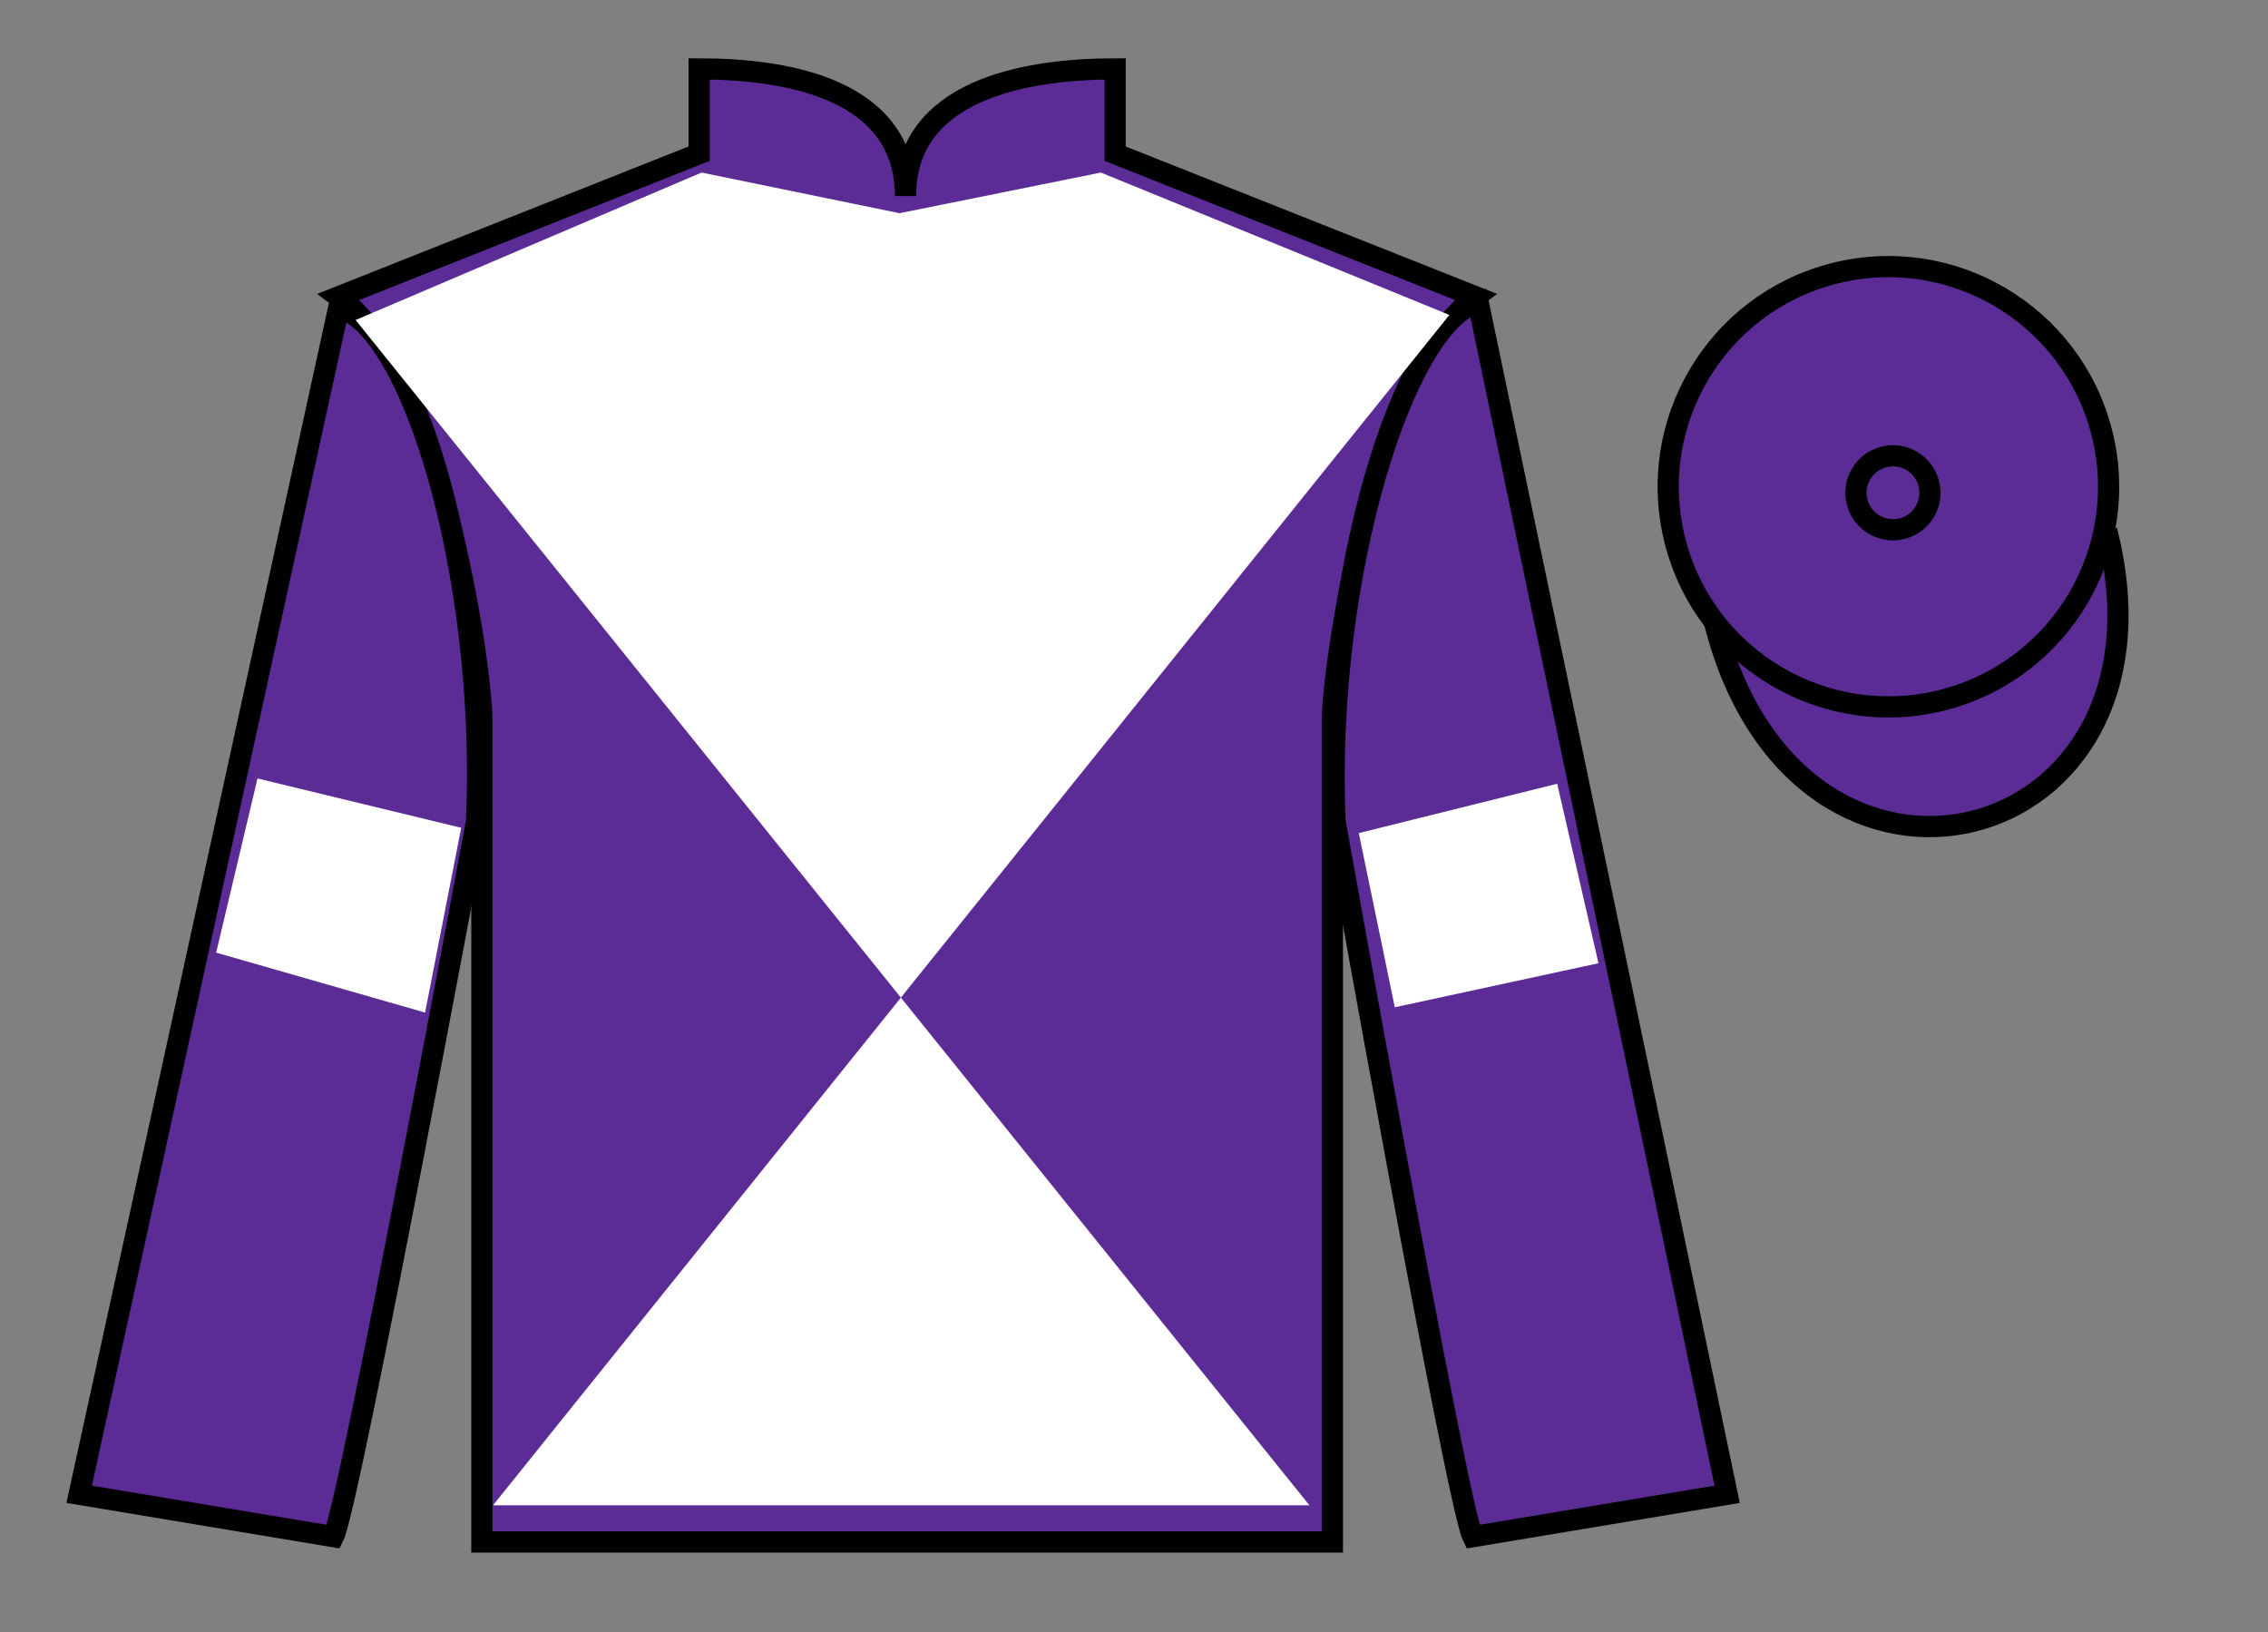
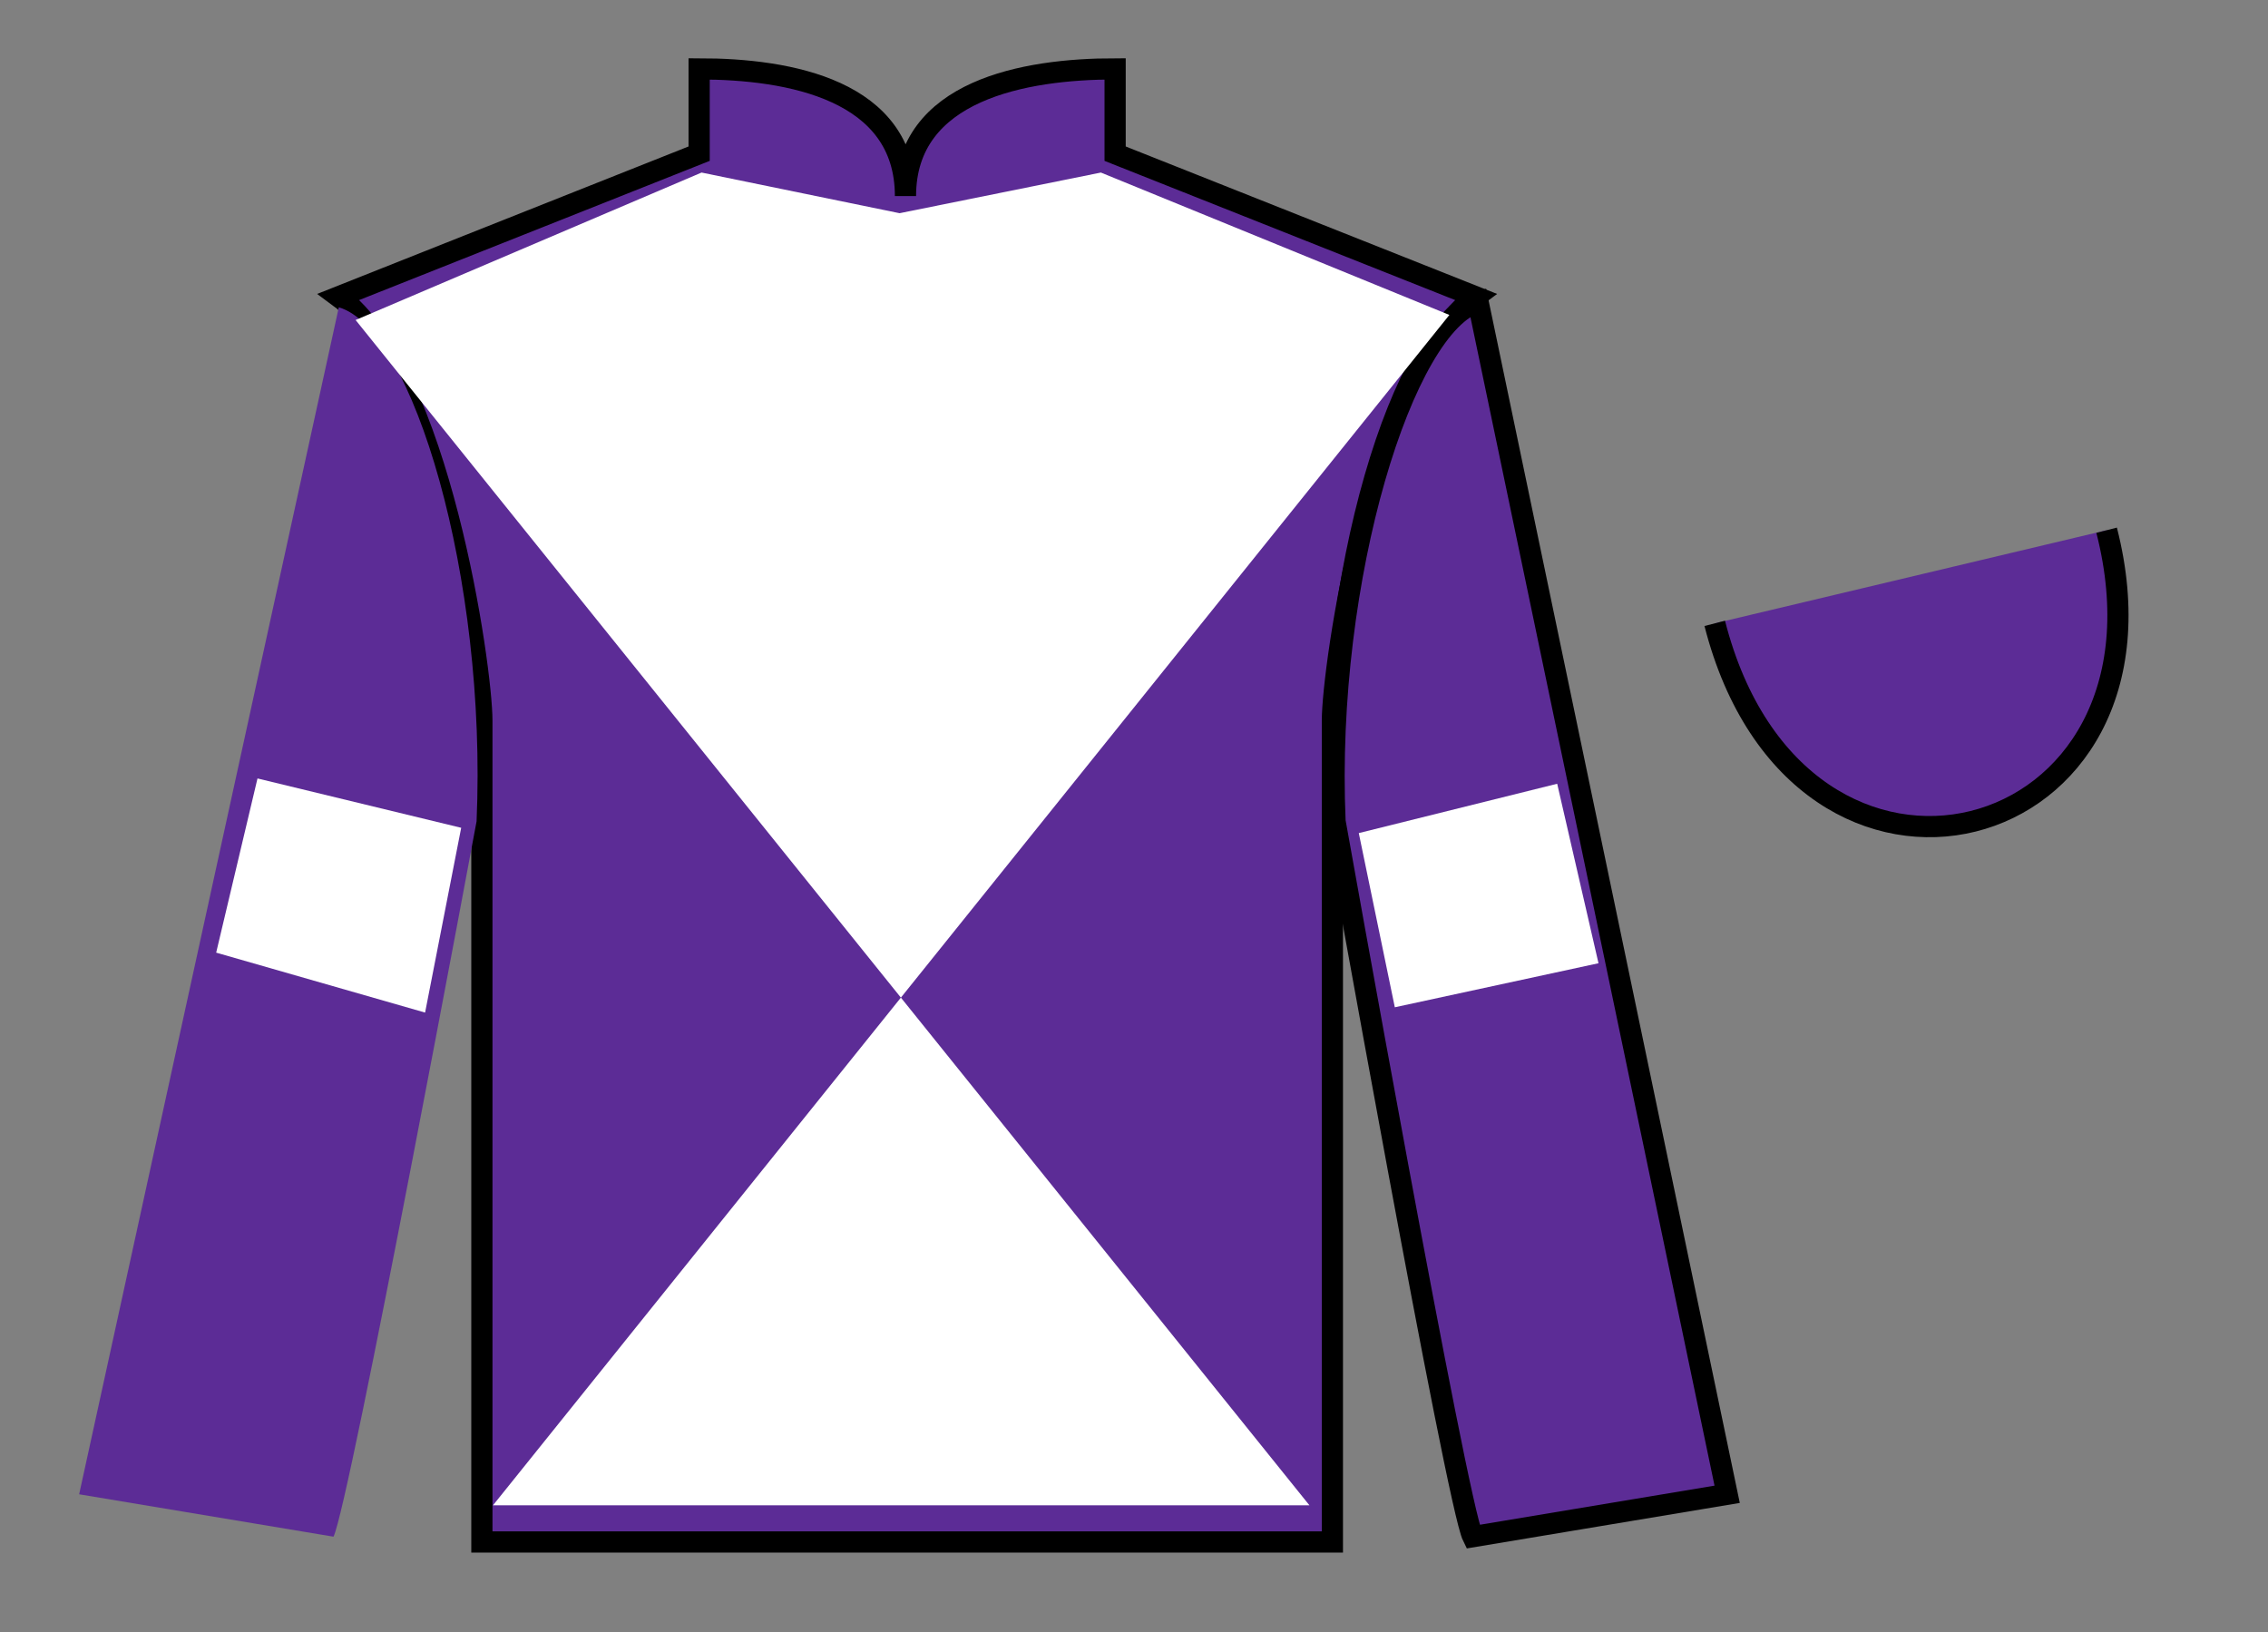
<svg xmlns="http://www.w3.org/2000/svg" width="107pt" height="77pt" viewBox="0 0 107 77" version="1.1">
  <rect x="0" y="0" width="107" height="77" fill="#808080" stroke="none" />
  <g id="surface0">
    <path style=" stroke:none;fill-rule:nonzero;fill:rgb(36.085%,17.488%,58.595%);fill-opacity:1;" d="M 32.984 3.25 L 32.984 7.25 L 15.984 14 C 20.734 17.5 22.734 31.5 22.734 34 C 22.734 36.5 22.734 72.75 22.734 72.75 L 62.859 72.75 C 62.859 72.75 62.859 36.5 62.859 34 C 62.859 31.5 64.859 17.5 69.609 14 L 52.609 7.25 L 52.609 3.25 C 48.344 3.25 42.719 4.25 42.719 9.25 C 42.719 4.25 37.25 3.25 32.984 3.25 " />
    <path style="fill:none;stroke-width:10;stroke-linecap:butt;stroke-linejoin:miter;stroke:rgb(0%,0%,0%);stroke-opacity:1;stroke-miterlimit:4;" d="M 329.844 737.5 L 329.844 697.5 L 159.844 630 C 207.344 595 227.344 455 227.344 430 C 227.344 405 227.344 42.5 227.344 42.5 L 628.594 42.5 C 628.594 42.5 628.594 405 628.594 430 C 628.594 455 648.594 595 696.094 630 L 526.094 697.5 L 526.094 737.5 C 483.438 737.5 427.188 727.5 427.188 677.5 C 427.188 727.5 372.5 737.5 329.844 737.5 Z M 329.844 737.5 " transform="matrix(0.1,0,0,-0.1,0,77)" />
    <path style=" stroke:none;fill-rule:nonzero;fill:rgb(36.085%,17.488%,58.595%);fill-opacity:1;" d="M 15.734 72.5 C 16.484 71 22.484 38.75 22.484 38.75 C 22.984 27.25 19.484 15.5 15.984 14.5 L 3.734 70.5 L 15.734 72.5 " />
-     <path style="fill:none;stroke-width:10;stroke-linecap:butt;stroke-linejoin:miter;stroke:rgb(0%,0%,0%);stroke-opacity:1;stroke-miterlimit:4;" d="M 157.344 45 C 164.844 60 224.844 382.5 224.844 382.5 C 229.844 497.5 194.844 615 159.844 625 L 37.344 65 L 157.344 45 Z M 157.344 45 " transform="matrix(0.1,0,0,-0.1,0,77)" />
    <path style=" stroke:none;fill-rule:nonzero;fill:rgb(36.085%,17.488%,58.595%);fill-opacity:1;" d="M 81.484 70.5 L 69.734 14.25 C 66.234 15.25 62.484 27.25 62.984 38.75 C 62.984 38.75 68.734 71 69.484 72.5 L 81.484 70.5 " />
    <path style="fill:none;stroke-width:10;stroke-linecap:butt;stroke-linejoin:miter;stroke:rgb(0%,0%,0%);stroke-opacity:1;stroke-miterlimit:4;" d="M 814.844 65 L 697.344 627.5 C 662.344 617.5 624.844 497.5 629.844 382.5 C 629.844 382.5 687.344 60 694.844 45 L 814.844 65 Z M 814.844 65 " transform="matrix(0.1,0,0,-0.1,0,77)" />
    <path style="fill-rule:nonzero;fill:rgb(36.085%,17.488%,58.595%);fill-opacity:1;stroke-width:10;stroke-linecap:butt;stroke-linejoin:miter;stroke:rgb(0%,0%,0%);stroke-opacity:1;stroke-miterlimit:4;" d="M 808.984 475.898 C 848.711 320.273 1032.656 367.852 993.867 519.844 " transform="matrix(0.1,0,0,-0.1,0,77)" />
-     <path style=" stroke:none;fill-rule:nonzero;fill:rgb(36.085%,17.488%,58.595%);fill-opacity:1;" d="M 91.66 33.027 C 97.219 31.609 100.574 25.953 99.156 20.398 C 97.734 14.84 92.082 11.484 86.523 12.902 C 80.965 14.32 77.609 19.973 79.027 25.531 C 80.445 31.09 86.102 34.445 91.66 33.027 " />
-     <path style="fill:none;stroke-width:10;stroke-linecap:butt;stroke-linejoin:miter;stroke:rgb(0%,0%,0%);stroke-opacity:1;stroke-miterlimit:4;" d="M 916.602 439.727 C 972.188 453.906 1005.742 510.469 991.562 566.016 C 977.344 621.602 920.82 655.156 865.234 640.977 C 809.648 626.797 776.094 570.273 790.273 514.688 C 804.453 459.102 861.016 425.547 916.602 439.727 Z M 916.602 439.727 " transform="matrix(0.1,0,0,-0.1,0,77)" />
-     <path style=" stroke:none;fill-rule:nonzero;fill:rgb(36.085%,17.488%,58.595%);fill-opacity:1;" d="M 89.738 24.941 C 90.672 24.703 91.238 23.754 90.996 22.82 C 90.762 21.883 89.809 21.32 88.875 21.559 C 87.941 21.797 87.379 22.746 87.613 23.68 C 87.855 24.617 88.805 25.18 89.738 24.941 " />
-     <path style="fill:none;stroke-width:10;stroke-linecap:butt;stroke-linejoin:miter;stroke:rgb(0%,0%,0%);stroke-opacity:1;stroke-miterlimit:4;" d="M 897.383 520.586 C 906.719 522.969 912.383 532.461 909.961 541.797 C 907.617 551.172 898.086 556.797 888.75 554.414 C 879.414 552.031 873.789 542.539 876.133 533.203 C 878.555 523.828 888.047 518.203 897.383 520.586 Z M 897.383 520.586 " transform="matrix(0.1,0,0,-0.1,0,77)" />
    <path style=" stroke:none;fill-rule:nonzero;fill:rgb(100%,100%,100%);fill-opacity:1;" d="M 68.379 14.859 L 23.258 71.02 L 61.777 71.02 L 16.777 15.098 L 33.098 8.141 L 42.441 10.059 L 51.938 8.141 L 68.379 14.859 " />
    <path style=" stroke:none;fill-rule:nonzero;fill:rgb(100%,100%,100%);fill-opacity:1;" d="M 20.055 47.773 L 21.758 39.055 L 12.148 36.727 L 10.199 44.945 L 20.055 47.773 " />
    <path style=" stroke:none;fill-rule:nonzero;fill:rgb(100%,100%,100%);fill-opacity:1;" d="M 65.805 47.523 L 64.105 39.305 L 73.465 36.977 L 75.414 45.445 L 65.805 47.523 " />
  </g>
</svg>